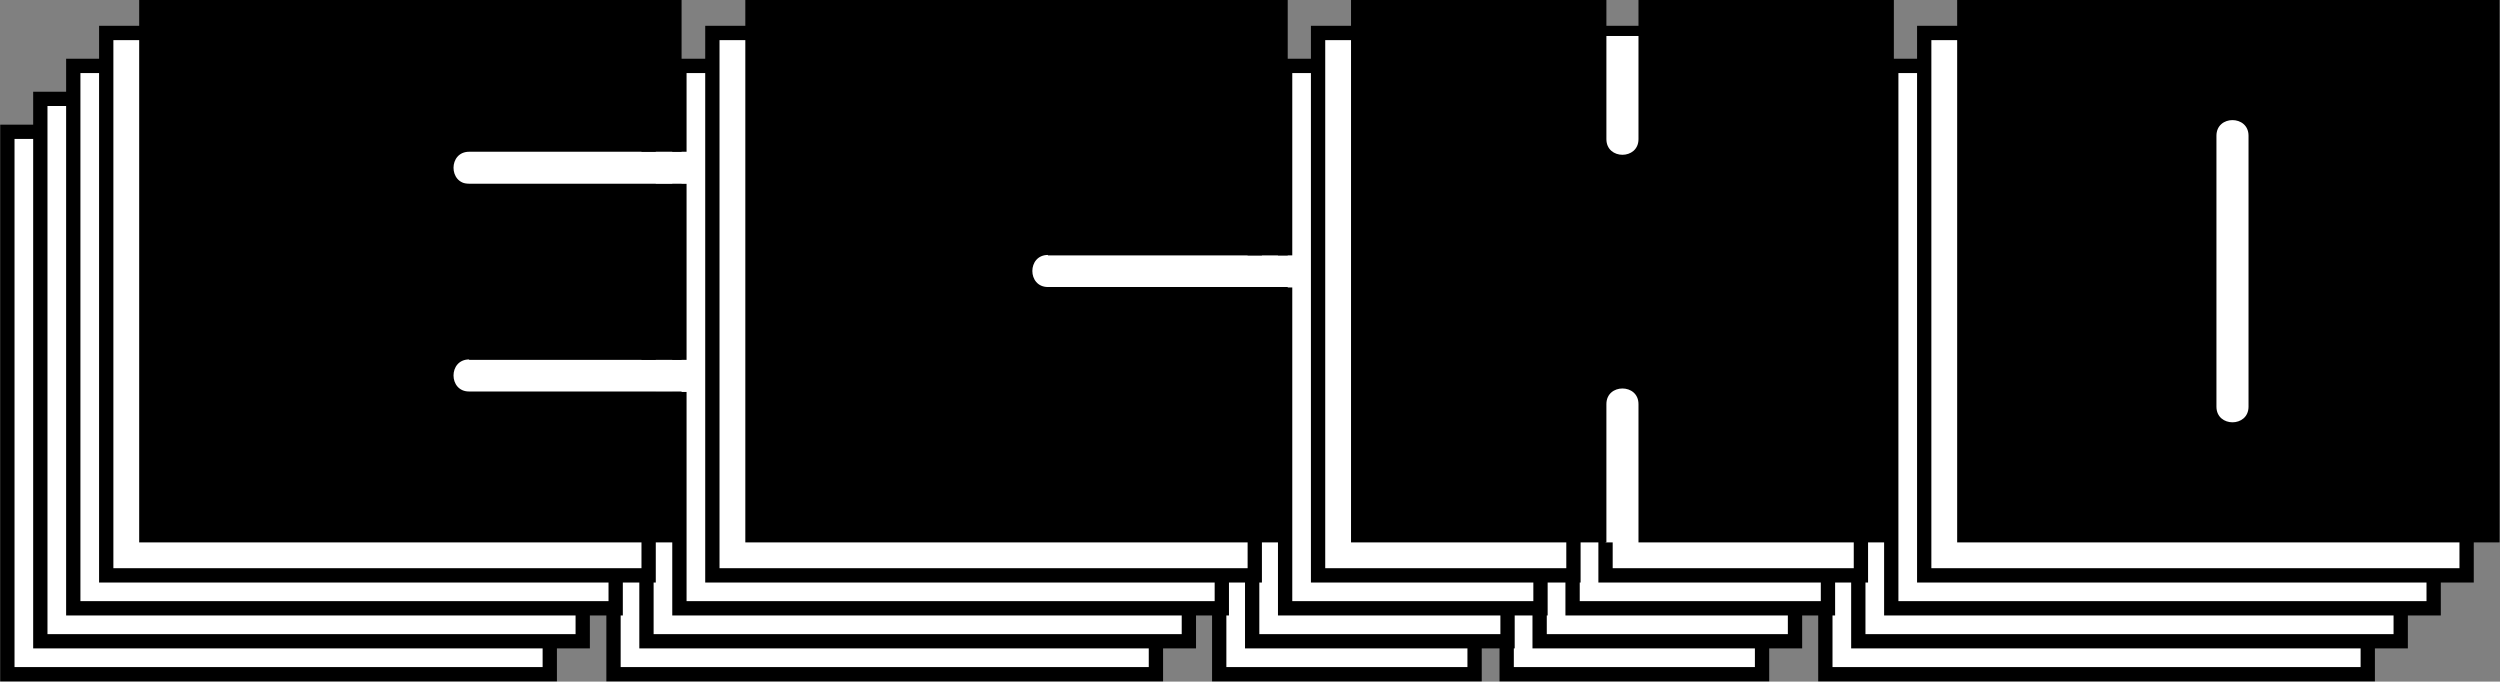
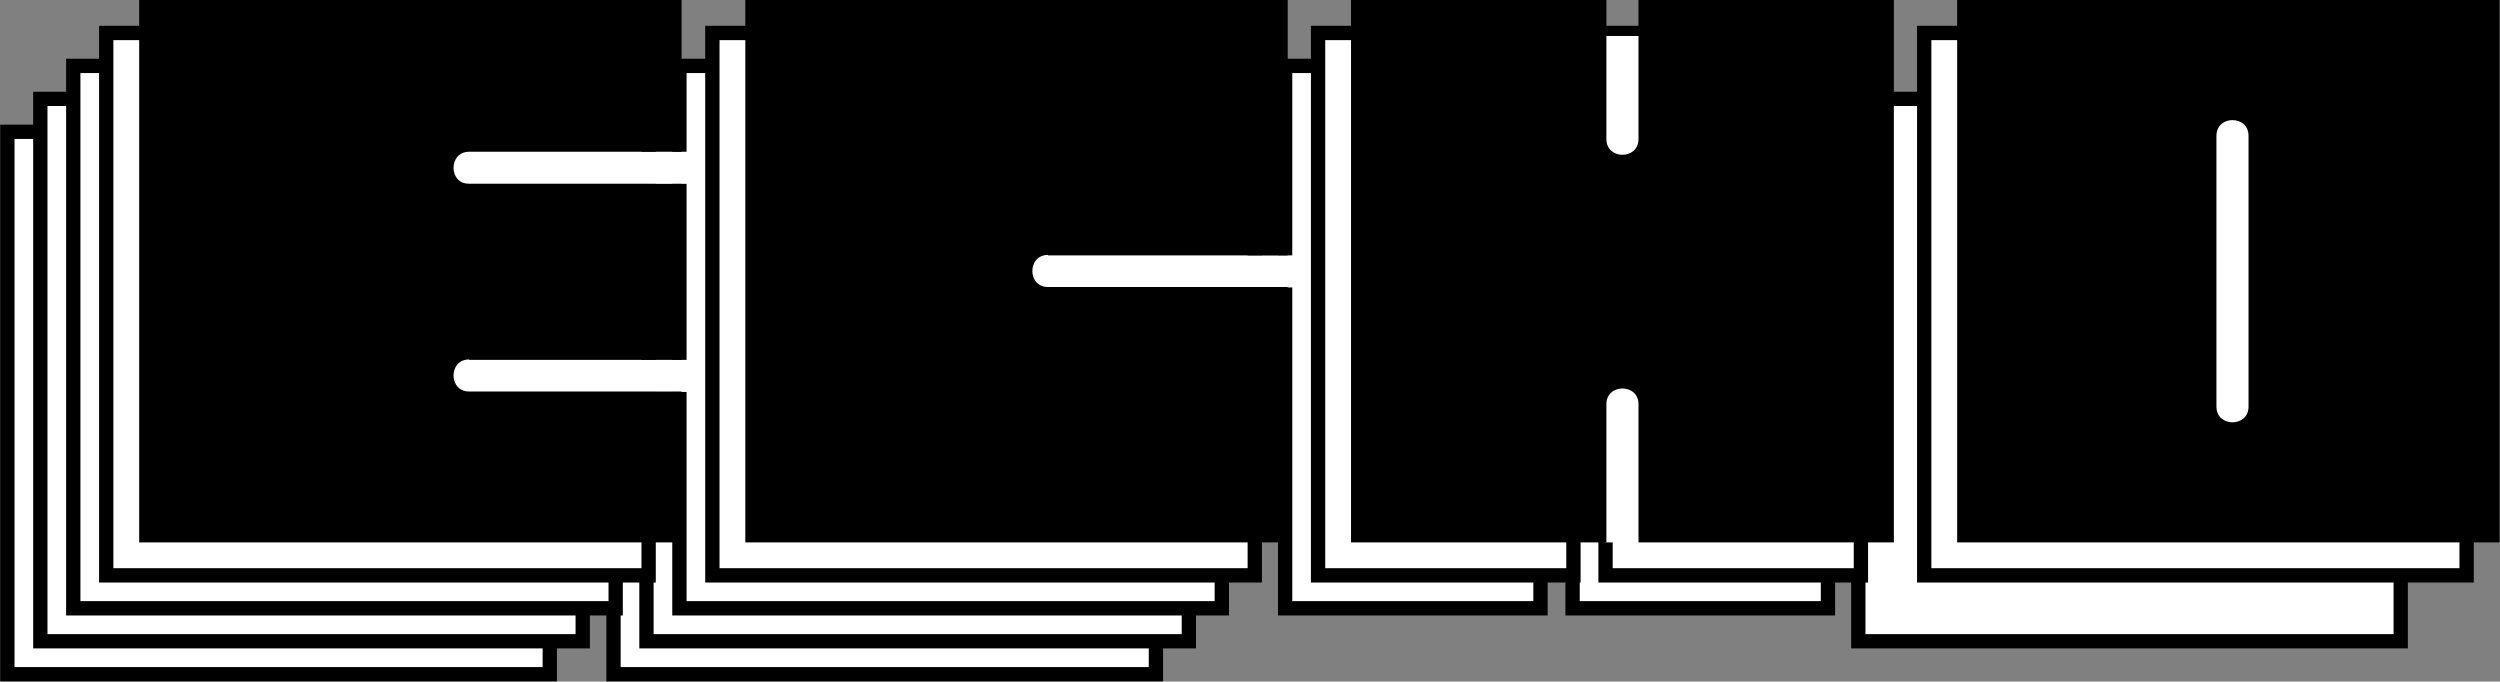
<svg xmlns="http://www.w3.org/2000/svg" id="Layer_2" data-name="Layer 2" viewBox="0 0 57.66 15.72">
  <rect x="0" y="0" width="57.66" height="15.72" fill="#808080" stroke="none" />
  <defs>
    <style>
      .cls-1 {
        stroke: #000;
        stroke-miterlimit: 10;
        stroke-width: .33px;
      }

      .cls-1, .cls-2 {
        fill: #fff;
      }

      .cls-3 {
        fill: #000;
      }

      .cls-3, .cls-2 {
        stroke-width: 0px;
      }
    </style>
  </defs>
  <g id="Layer_1-2" data-name="Layer 1">
    <g>
      <path class="cls-1" d="M21.13,8.93h5.53V3.04h-12.51v12.51h12.51v-5.89h-5.53c-.48,0-.48-.74,0-.74Z" />
-       <path class="cls-1" d="M42.1,3.04v12.51h12.51V3.04h-12.51ZM48.82,12.43c0,.48-.74.48-.74,0v-6.26c0-.48.74-.48.74,0v6.26Z" />
-       <path class="cls-1" d="M34.75,3.04v3.21c0,.48-.74.48-.74,0v-3.21h-5.89v12.51h5.89v-3.19c0-.48.74-.48.74,0v3.19h5.89V3.04h-5.89Z" />
      <path class="cls-1" d="M7.78,11.34h4.9v-4.06h-4.9c-.48,0-.48-.74,0-.74h4.9v-3.5H.17v12.51h12.51v-3.48h-4.9c-.48,0-.48-.74,0-.74Z" />
      <path class="cls-1" d="M21.89,8.17h5.53V2.28h-12.51v12.51h12.51v-5.89h-5.53c-.48,0-.48-.74,0-.74Z" />
      <path class="cls-1" d="M42.86,2.28v12.51h12.51V2.28h-12.51ZM49.58,11.67c0,.48-.74.48-.74,0v-6.26c0-.48.74-.48.74,0v6.26Z" />
-       <path class="cls-1" d="M35.51,2.28v3.21c0,.48-.74.48-.74,0v-3.21h-5.89v12.51h5.89v-3.19c0-.48.74-.48.74,0v3.19h5.89V2.28h-5.89Z" />
      <path class="cls-1" d="M8.54,10.58h4.9v-4.06h-4.9c-.48,0-.48-.74,0-.74h4.9v-3.5H.93v12.51h12.51v-3.48h-4.9c-.48,0-.48-.74,0-.74Z" />
      <path class="cls-1" d="M22.65,7.41h5.53V1.52h-12.51v12.51h12.51v-5.89h-5.53c-.48,0-.48-.74,0-.74Z" />
-       <path class="cls-1" d="M43.62,1.52v12.51h12.51V1.52h-12.51ZM50.34,10.91c0,.48-.74.48-.74,0v-6.26c0-.48.74-.48.74,0v6.26Z" />
      <path class="cls-1" d="M36.27,1.52v3.21c0,.48-.74.48-.74,0V1.52h-5.89v12.51h5.89v-3.19c0-.48.74-.48.74,0v3.19h5.89V1.52h-5.89Z" />
      <path class="cls-1" d="M9.3,9.82h4.9v-4.06h-4.9c-.48,0-.48-.74,0-.74h4.9V1.52H1.69v12.51h12.51v-3.48h-4.9c-.48,0-.48-.74,0-.74Z" />
      <path class="cls-1" d="M23.41,6.65h5.53V.76h-12.51v12.51h12.51v-5.89h-5.53c-.48,0-.48-.74,0-.74Z" />
      <path class="cls-1" d="M44.38.76v12.51h12.51V.76h-12.51ZM51.1,10.15c0,.48-.74.48-.74,0V3.89c0-.48.74-.48.74,0v6.26Z" />
      <path class="cls-1" d="M37.03.76v3.21c0,.48-.74.48-.74,0V.76h-5.89v12.51h5.89v-3.19c0-.48.74-.48.74,0v3.19h5.89V.76h-5.89Z" />
      <path class="cls-1" d="M10.06,9.06h4.9v-4.06h-4.9c-.48,0-.48-.74,0-.74h4.9V.76H2.45v12.51h12.51v-3.48h-4.9c-.48,0-.48-.74,0-.74Z" />
      <rect class="cls-2" x="10.32" y="3.5" width="5.69" height=".74" />
      <rect class="cls-2" x="23.81" y="5.89" width="6.1" height=".74" />
      <rect class="cls-2" x="37.03" y=".83" width=".82" height="2.88" />
      <rect class="cls-2" x="51.07" y="2.7" width=".82" height="7.17" />
      <rect class="cls-2" x="37.03" y="8.33" width=".82" height="4.18" />
      <rect class="cls-2" x="10.32" y="8.3" width="5.69" height=".74" />
      <path class="cls-3" d="M10.82,8.3h4.9v-4.06h-4.9c-.48,0-.48-.74,0-.74h4.9V0H3.21v12.51h12.51v-3.48h-4.9c-.48,0-.48-.74,0-.74Z" />
-       <path class="cls-3" d="M24.17,5.89h5.53V0h-12.51v12.51h12.51v-5.89h-5.53c-.48,0-.48-.74,0-.74Z" />
+       <path class="cls-3" d="M24.17,5.89h5.53V0h-12.51v12.51h12.51v-5.89h-5.53c-.48,0-.48-.74,0-.74" />
      <path class="cls-3" d="M37.79,0v3.21c0,.48-.74.48-.74,0V0h-5.89v12.51h5.89v-3.19c0-.48.74-.48.74,0v3.19h5.89V0h-5.89Z" />
      <path class="cls-3" d="M45.14,0v12.51h12.51V0h-12.51ZM51.86,9.38c0,.48-.74.48-.74,0V3.13c0-.48.74-.48.74,0v6.26Z" />
    </g>
  </g>
</svg>